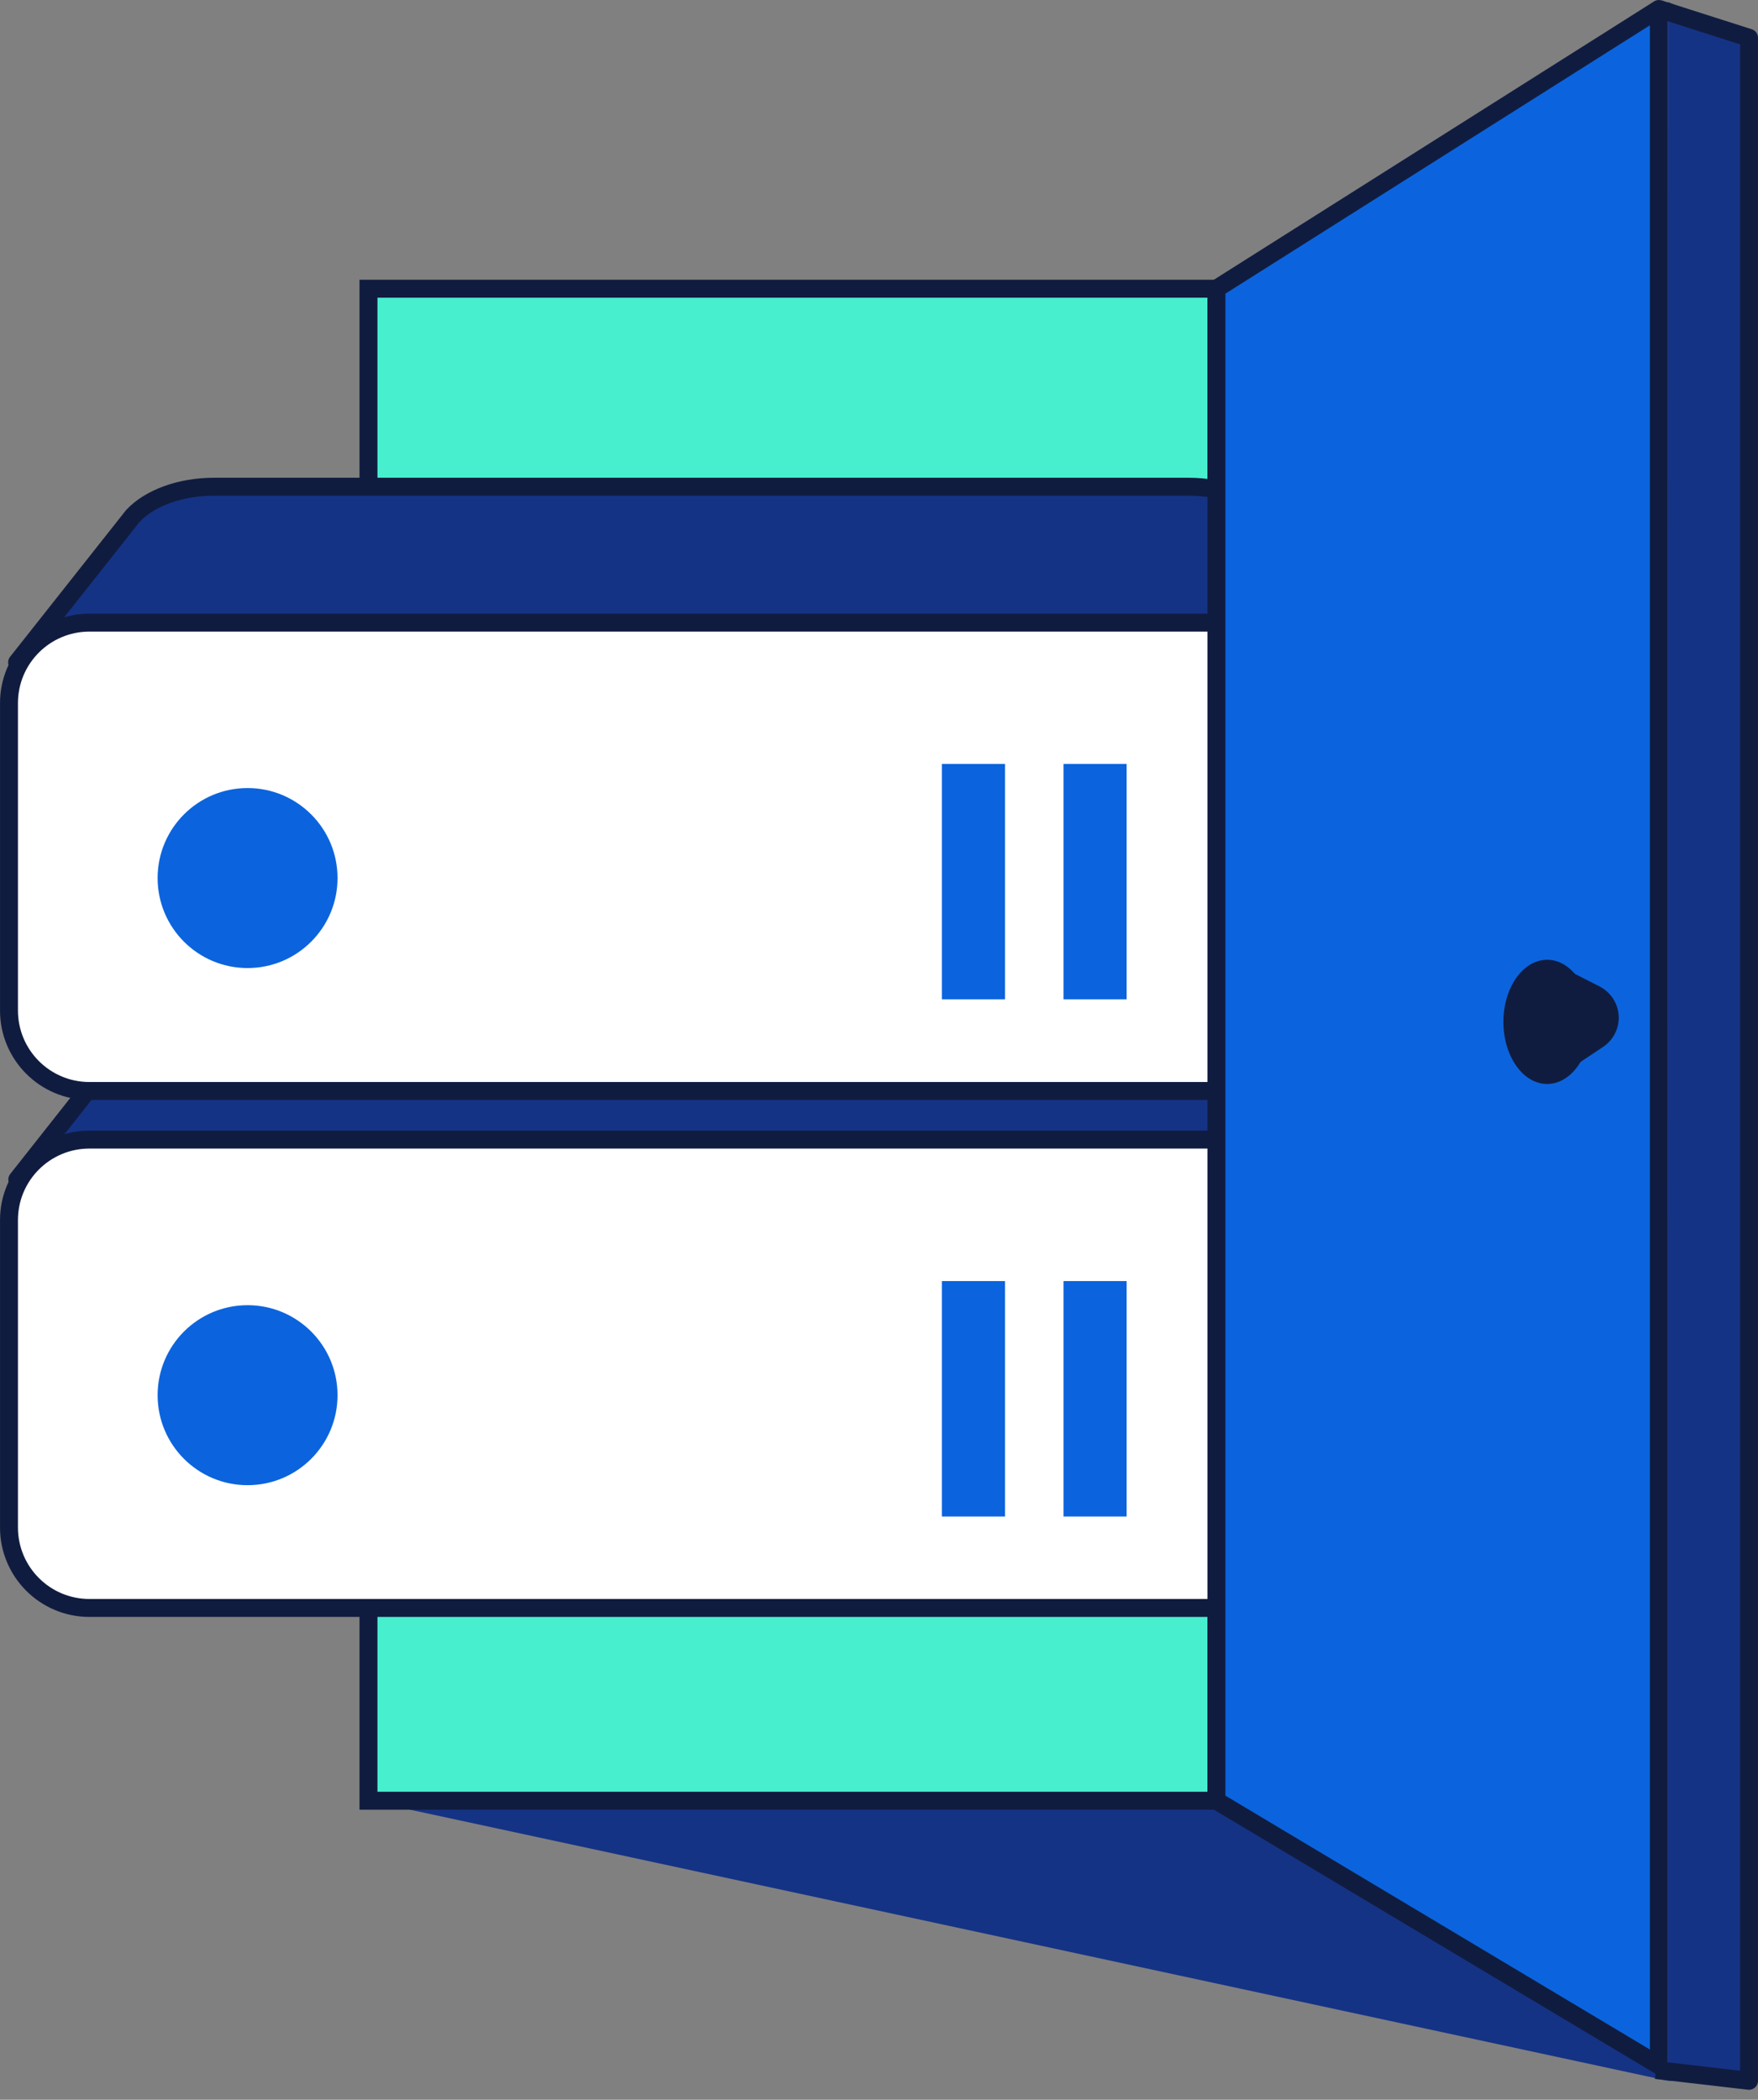
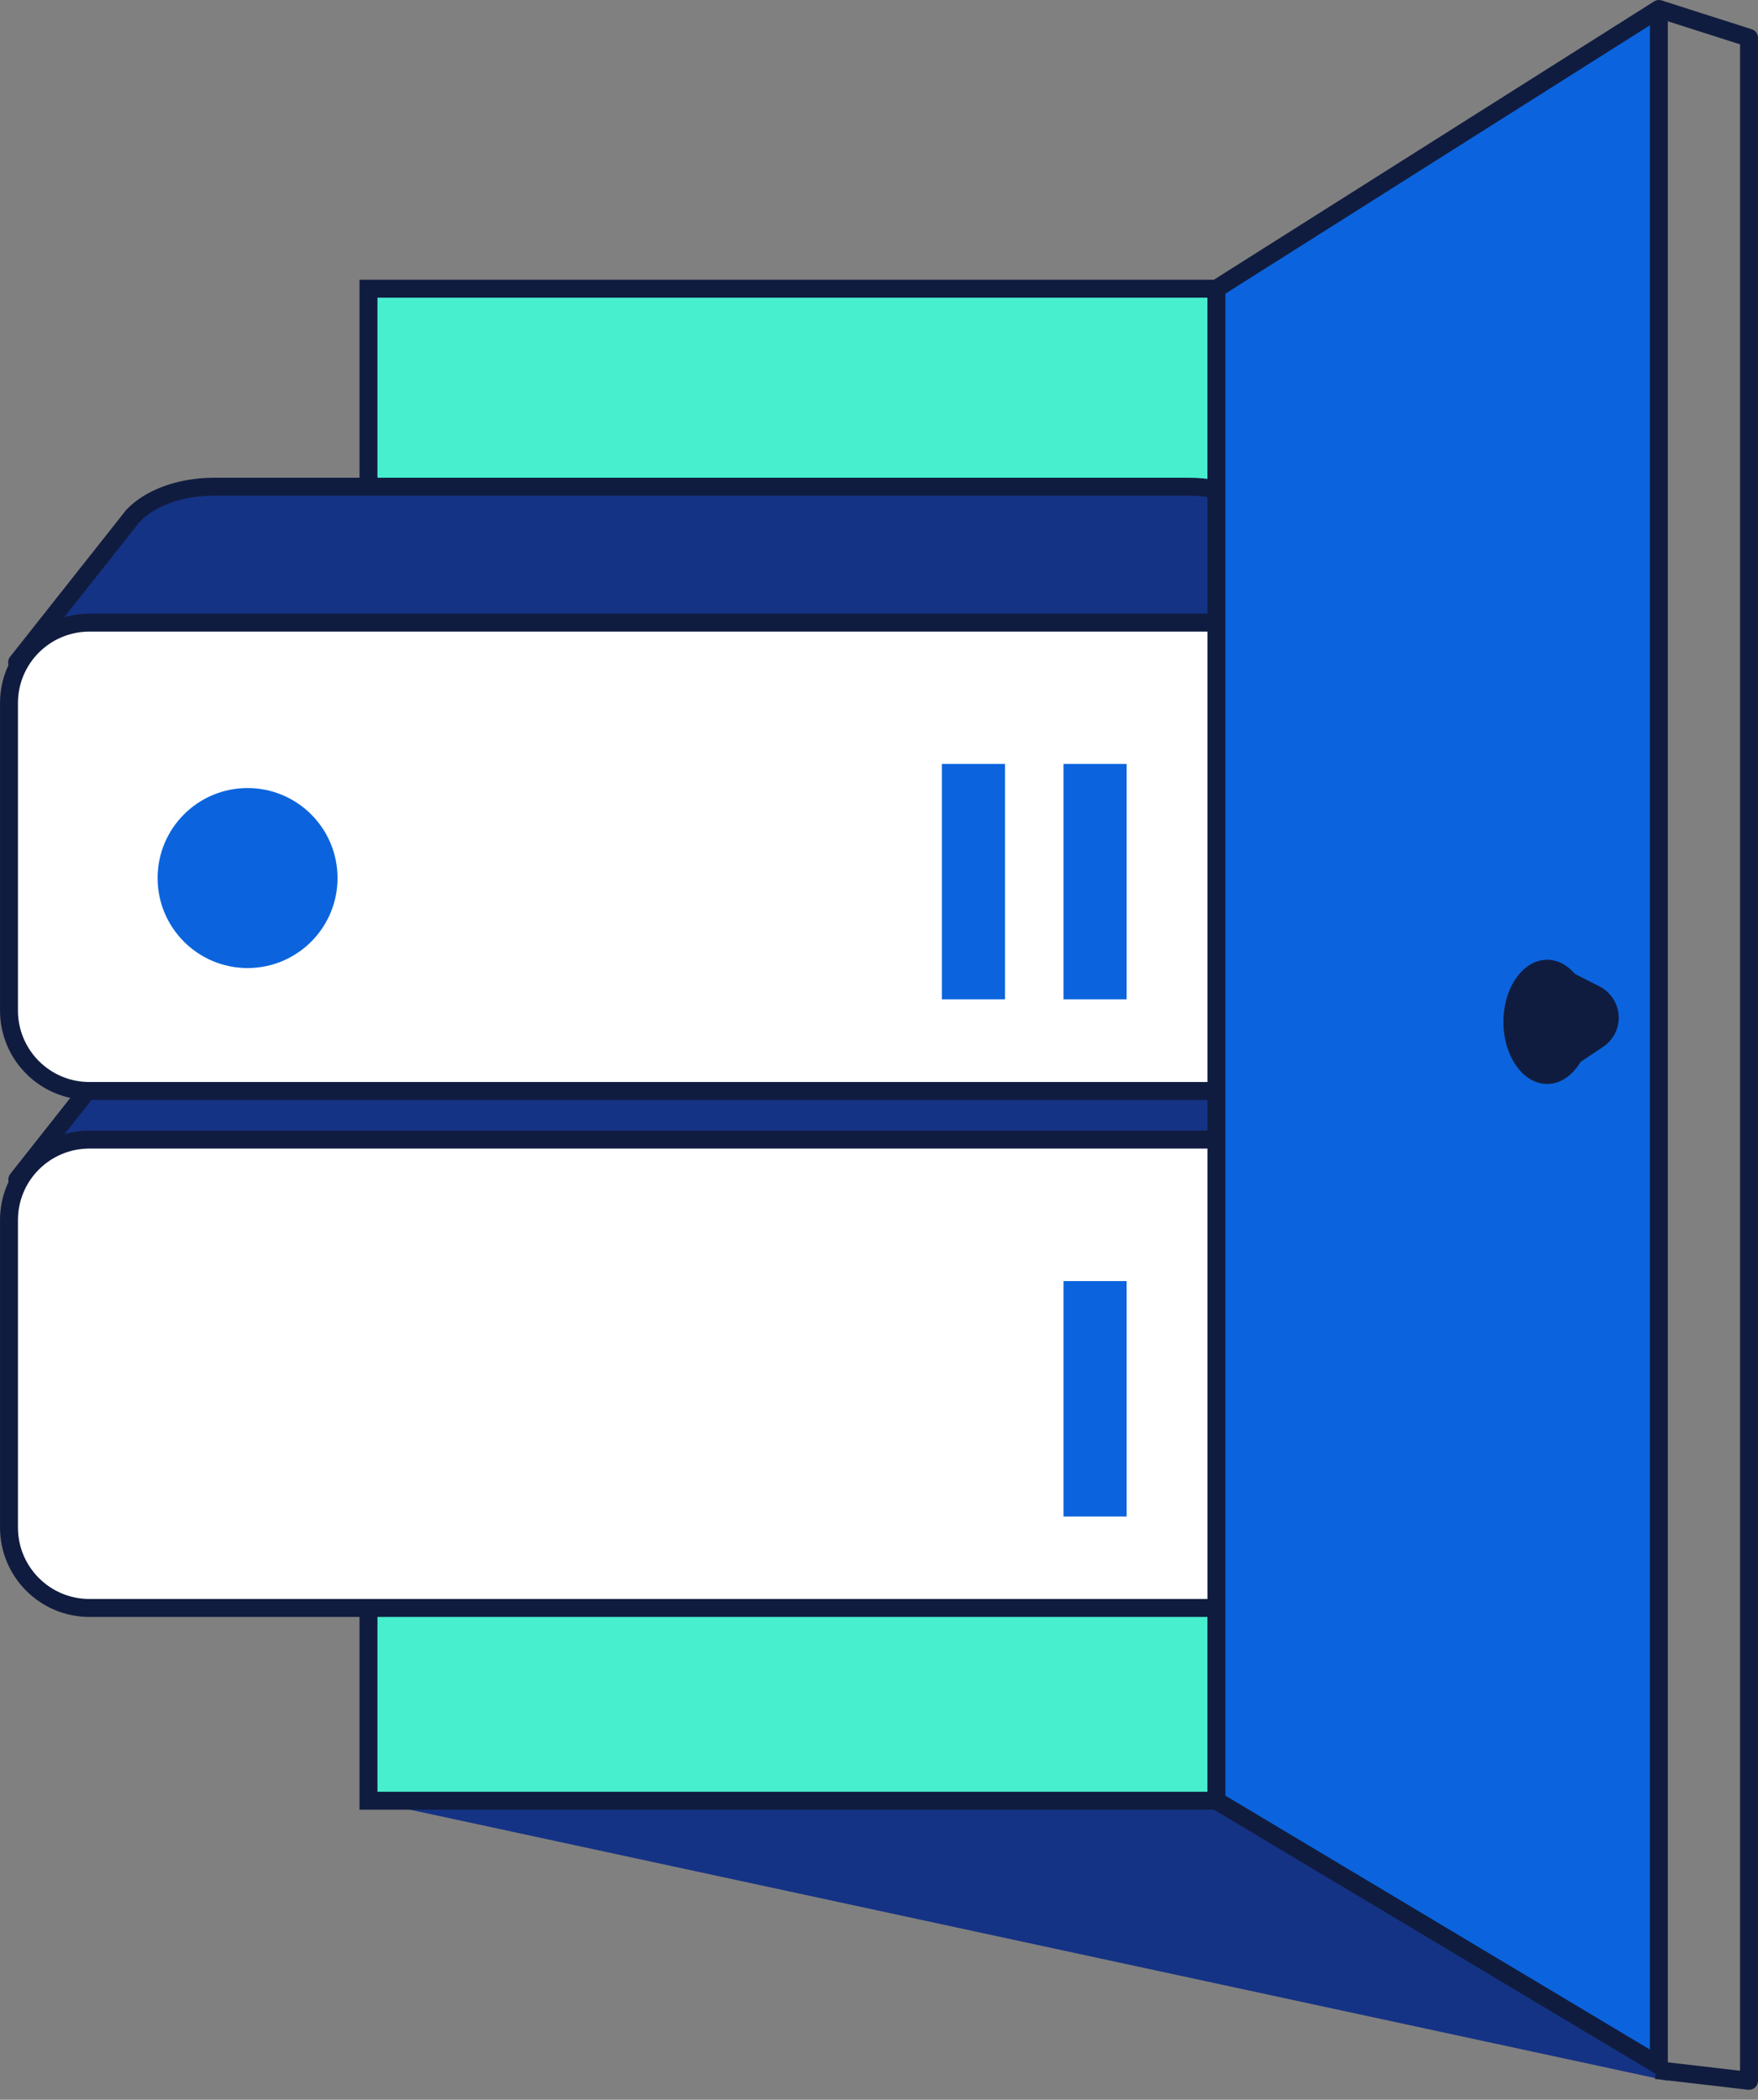
<svg xmlns="http://www.w3.org/2000/svg" width="98" height="117" viewBox="0 0 98 117" fill="none">
  <rect x="0" y="0" width="98" height="117" fill="#808080" stroke="none" />
  <g clip-path="url(#clip0_1_619)">
    <path d="M20.541 100.337L92.975 115.943L67.811 100.337H20.541Z" fill="#153385" />
    <path d="M67.811 16.088H20.541V100.337H67.811V16.088Z" fill="#48EFCF" stroke="#101C3F" stroke-miterlimit="10" />
    <path d="M7.402 57.57L0.963 65.725L77.559 65.634L70.9 57.701C69.987 56.618 68.202 55.935 66.266 55.935H11.925C10.07 55.935 8.345 56.557 7.402 57.57Z" fill="#153385" stroke="#101C3F" stroke-linejoin="round" />
    <path d="M73.688 63.498H4.985C2.509 63.498 0.501 65.505 0.501 67.981V85.112C0.501 87.588 2.509 89.595 4.985 89.595H73.688C76.164 89.595 78.171 87.588 78.171 85.112V67.981C78.171 65.505 76.164 63.498 73.688 63.498Z" fill="white" stroke="#101C3F" stroke-miterlimit="10" />
-     <path d="M13.801 82.755C16.57 82.755 18.816 80.51 18.816 77.74C18.816 74.97 16.57 72.725 13.801 72.725C11.031 72.725 8.786 74.97 8.786 77.74C8.786 80.51 11.031 82.755 13.801 82.755Z" fill="#0B64DD" />
    <path d="M62.806 71.381H59.285V84.5H62.806V71.381Z" fill="#0B64DD" />
-     <path d="M56.026 71.381H52.505V84.5H56.026V71.381Z" fill="#0B64DD" />
    <path d="M7.402 28.755L0.953 36.909L77.549 36.819L70.89 28.886C69.977 27.802 68.192 27.12 66.256 27.12H11.925C10.07 27.12 8.345 27.742 7.402 28.755Z" fill="#153385" stroke="#101C3F" stroke-linejoin="round" />
    <path d="M73.688 34.693H4.985C2.509 34.693 0.501 36.7 0.501 39.176V56.307C0.501 58.783 2.509 60.79 4.985 60.79H73.688C76.164 60.79 78.171 58.783 78.171 56.307V39.176C78.171 36.7 76.164 34.693 73.688 34.693Z" fill="white" stroke="#101C3F" stroke-miterlimit="10" />
    <path d="M13.801 53.94C16.57 53.94 18.816 51.694 18.816 48.925C18.816 46.155 16.57 43.91 13.801 43.91C11.031 43.91 8.786 46.155 8.786 48.925C8.786 51.694 11.031 53.94 13.801 53.94Z" fill="#0B64DD" />
    <path d="M62.806 42.566H59.285V55.685H62.806V42.566Z" fill="#0B64DD" />
    <path d="M56.026 42.566H52.505V55.685H56.026V42.566Z" fill="#0B64DD" />
    <path d="M67.811 16.088L92.474 0.501V115.081L67.811 100.337V16.088Z" fill="#0B64DD" stroke="#101C3F" stroke-linejoin="round" />
-     <path d="M97.499 115.943H92.975L92.985 0.11L97.499 2.106V115.943Z" fill="#153385" />
    <path d="M92.474 0.501L97.499 2.106V115.943L92.313 115.341" stroke="#101C3F" stroke-linejoin="round" />
    <path d="M86.245 60.399C87.591 60.399 88.683 58.85 88.683 56.939C88.683 55.028 87.591 53.478 86.245 53.478C84.899 53.478 83.808 55.028 83.808 56.939C83.808 58.85 84.899 60.399 86.245 60.399Z" fill="#101C3F" />
    <path d="M86.245 53.478L89.164 54.963C89.816 55.294 90.237 55.966 90.237 56.708C90.237 57.36 89.906 57.972 89.365 58.333L86.245 60.409V53.478Z" fill="#101C3F" />
  </g>
  <defs>
    <clipPath id="clip0_1_619">
      <rect width="97.71" height="116.1" fill="white" transform="scale(1.003)" />
    </clipPath>
  </defs>
</svg>